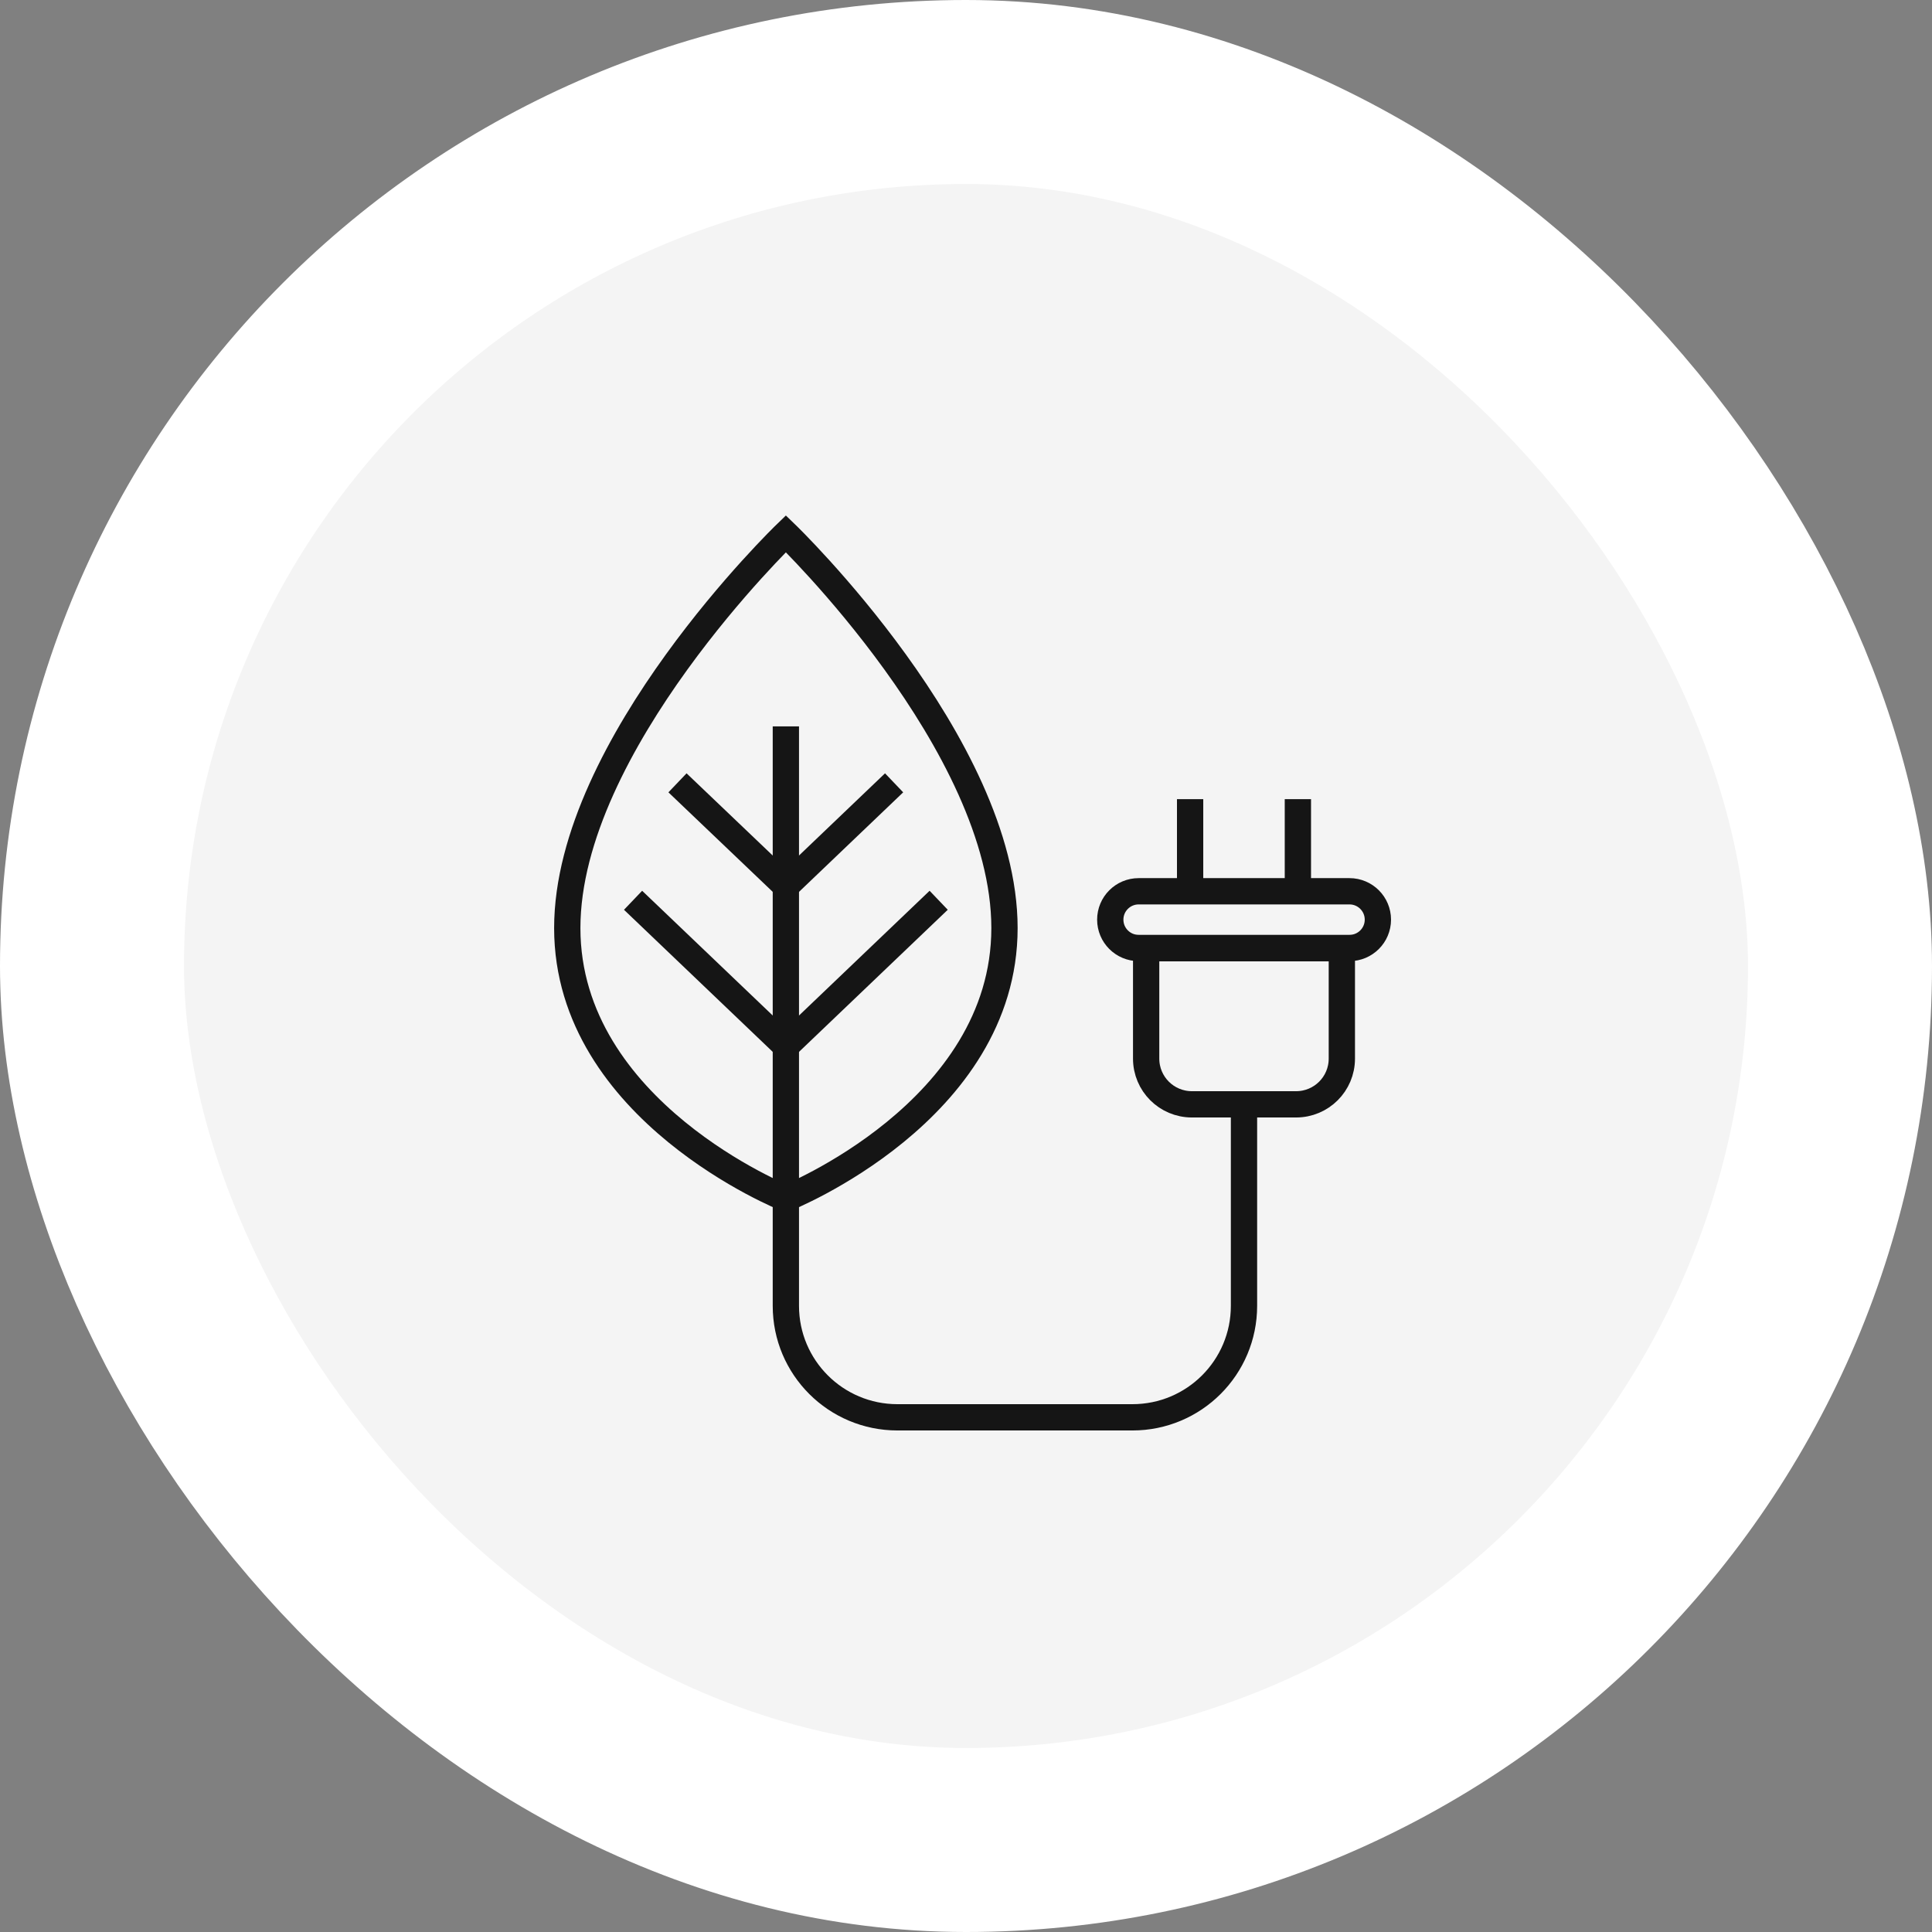
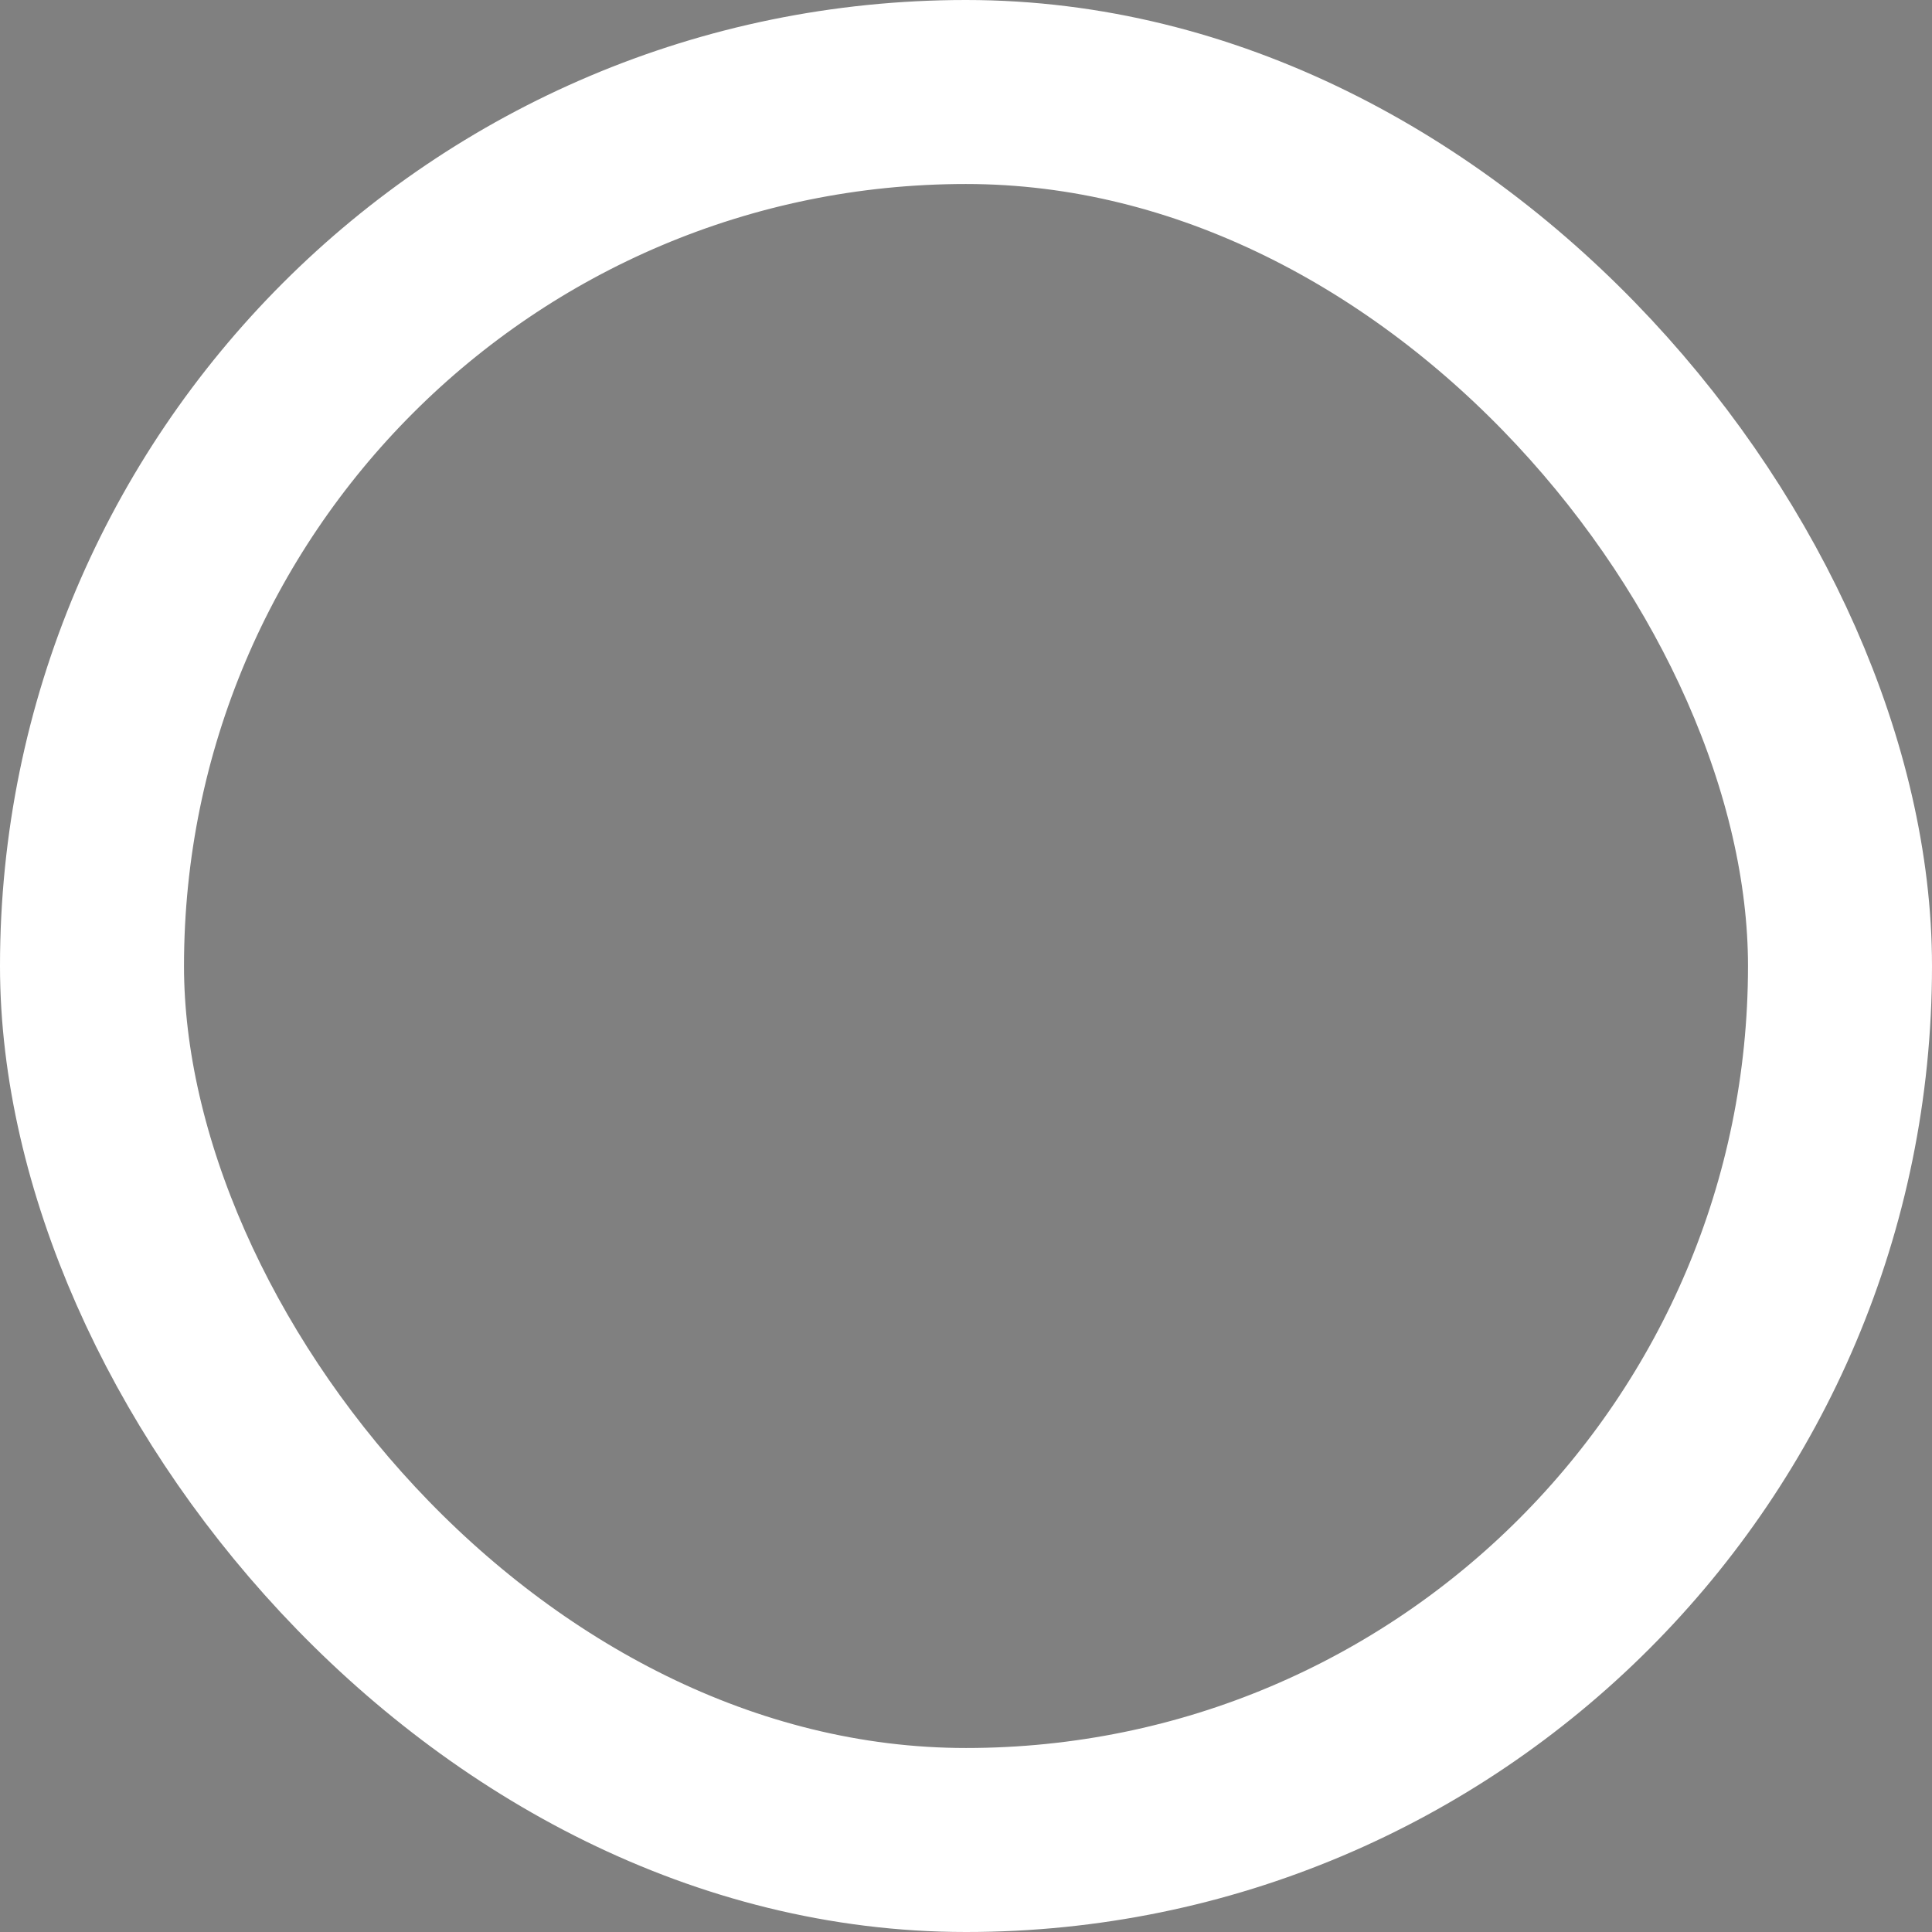
<svg xmlns="http://www.w3.org/2000/svg" width="147" height="147" viewBox="0 0 147 147" fill="none">
  <rect x="0" y="0" width="147" height="147" fill="#808080" stroke="none" />
-   <rect x="7" y="7" width="133" height="133" rx="66.5" fill="#F4F4F4" />
  <rect x="7" y="7" width="133" height="133" rx="66.5" stroke="white" stroke-width="14" />
  <g clip-path="url(#clip0_1400_1857)">
    <path d="M76.428 70.612C76.428 84.572 59.795 91.187 59.795 91.187C59.795 91.187 43.162 84.572 43.162 70.612C43.162 56.651 59.795 40.613 59.795 40.613C59.795 40.613 76.428 56.639 76.428 70.612Z" stroke="#151515" stroke-width="2" stroke-miterlimit="10" />
    <path d="M68.03 59.563L59.795 67.431L51.548 59.563" stroke="#151515" stroke-width="2" stroke-miterlimit="10" />
    <path d="M71.421 68.499L59.795 79.605L48.168 68.499" stroke="#151515" stroke-width="2" stroke-miterlimit="10" />
    <path d="M94.652 84.015V99.357C94.652 104.045 90.854 107.84 86.161 107.84H68.285C63.593 107.84 59.794 104.045 59.794 99.357V55.27" stroke="#151515" stroke-width="2" stroke-miterlimit="10" />
    <path d="M87.207 72.143H102.097V80.545C102.097 82.471 100.541 84.026 98.613 84.026H90.691C88.763 84.026 87.207 82.471 87.207 80.545V72.143Z" stroke="#151515" stroke-width="2" stroke-miterlimit="10" />
-     <path d="M102.678 67.814H86.638C85.444 67.814 84.477 68.781 84.477 69.973C84.477 71.165 85.444 72.131 86.638 72.131H102.678C103.871 72.131 104.839 71.165 104.839 69.973C104.839 68.781 103.871 67.814 102.678 67.814Z" stroke="#151515" stroke-width="2" stroke-miterlimit="10" />
    <path d="M90.552 67.814V60.805" stroke="#151515" stroke-width="2" stroke-miterlimit="10" />
    <path d="M98.752 67.814V60.805" stroke="#151515" stroke-width="2" stroke-miterlimit="10" />
  </g>
  <defs>
    <clipPath id="clip0_1400_1857">
-       <rect width="64" height="70" fill="white" transform="translate(42 39)" />
-     </clipPath>
+       </clipPath>
  </defs>
</svg>